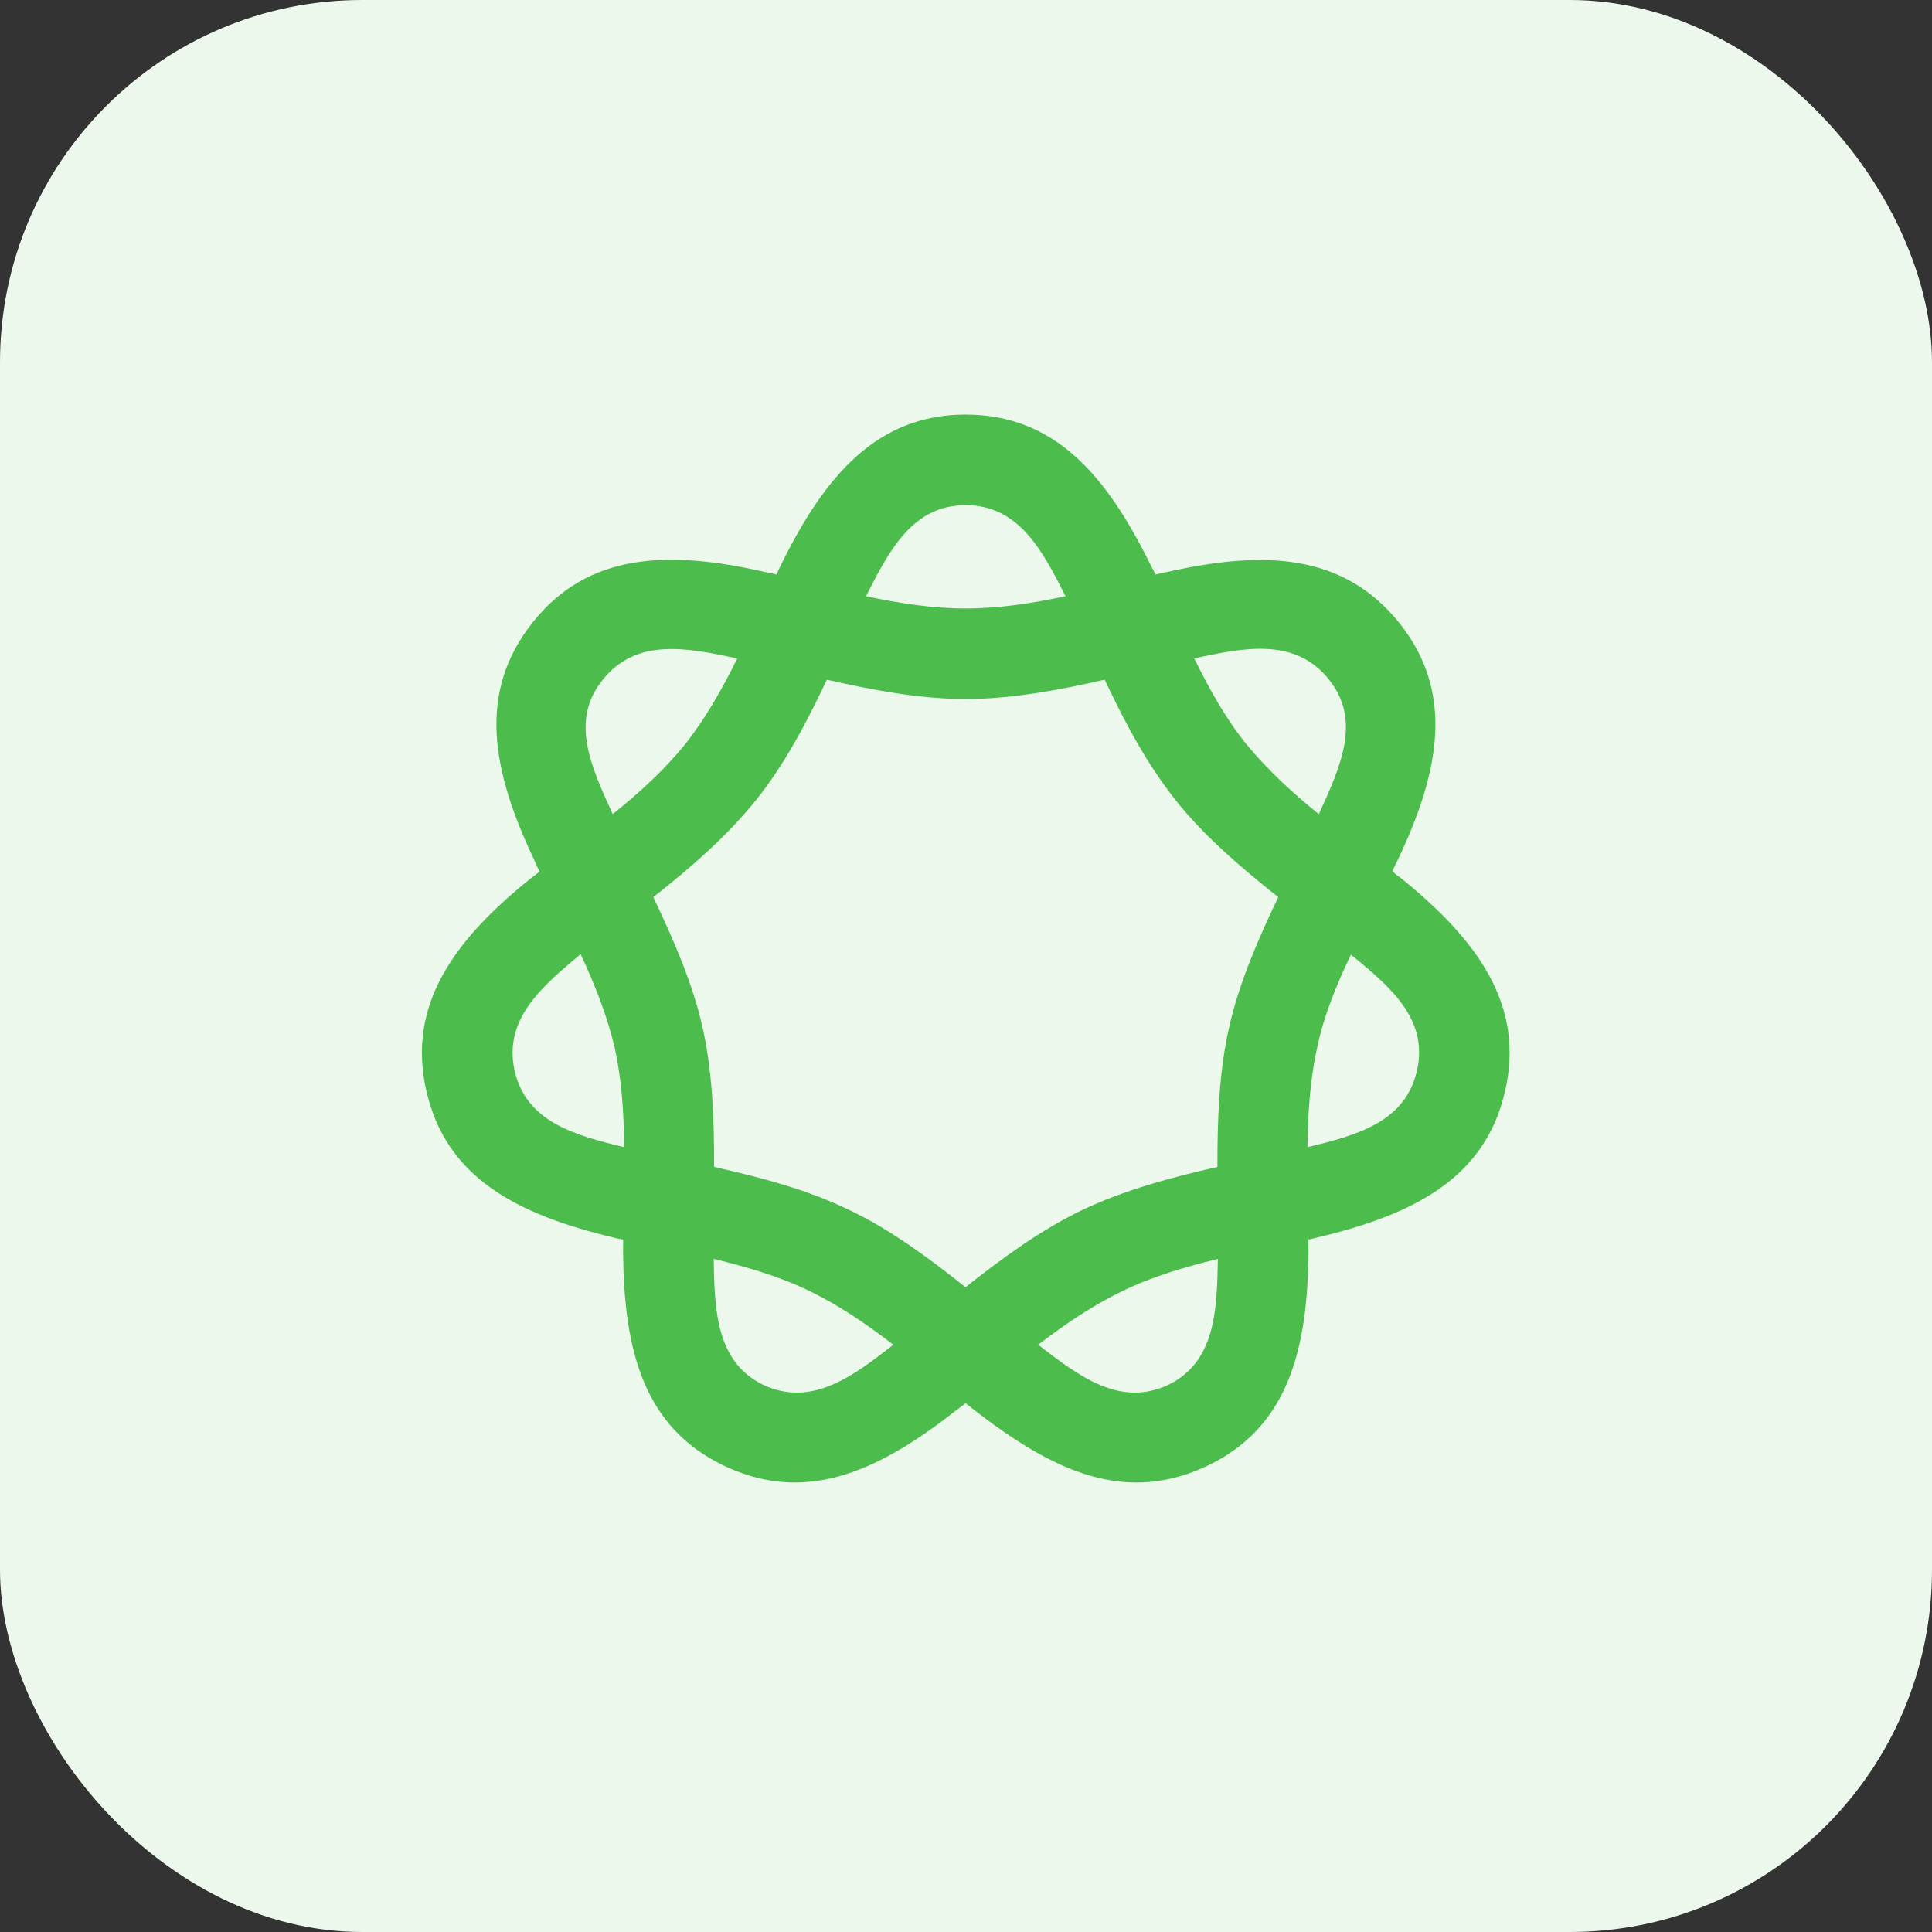
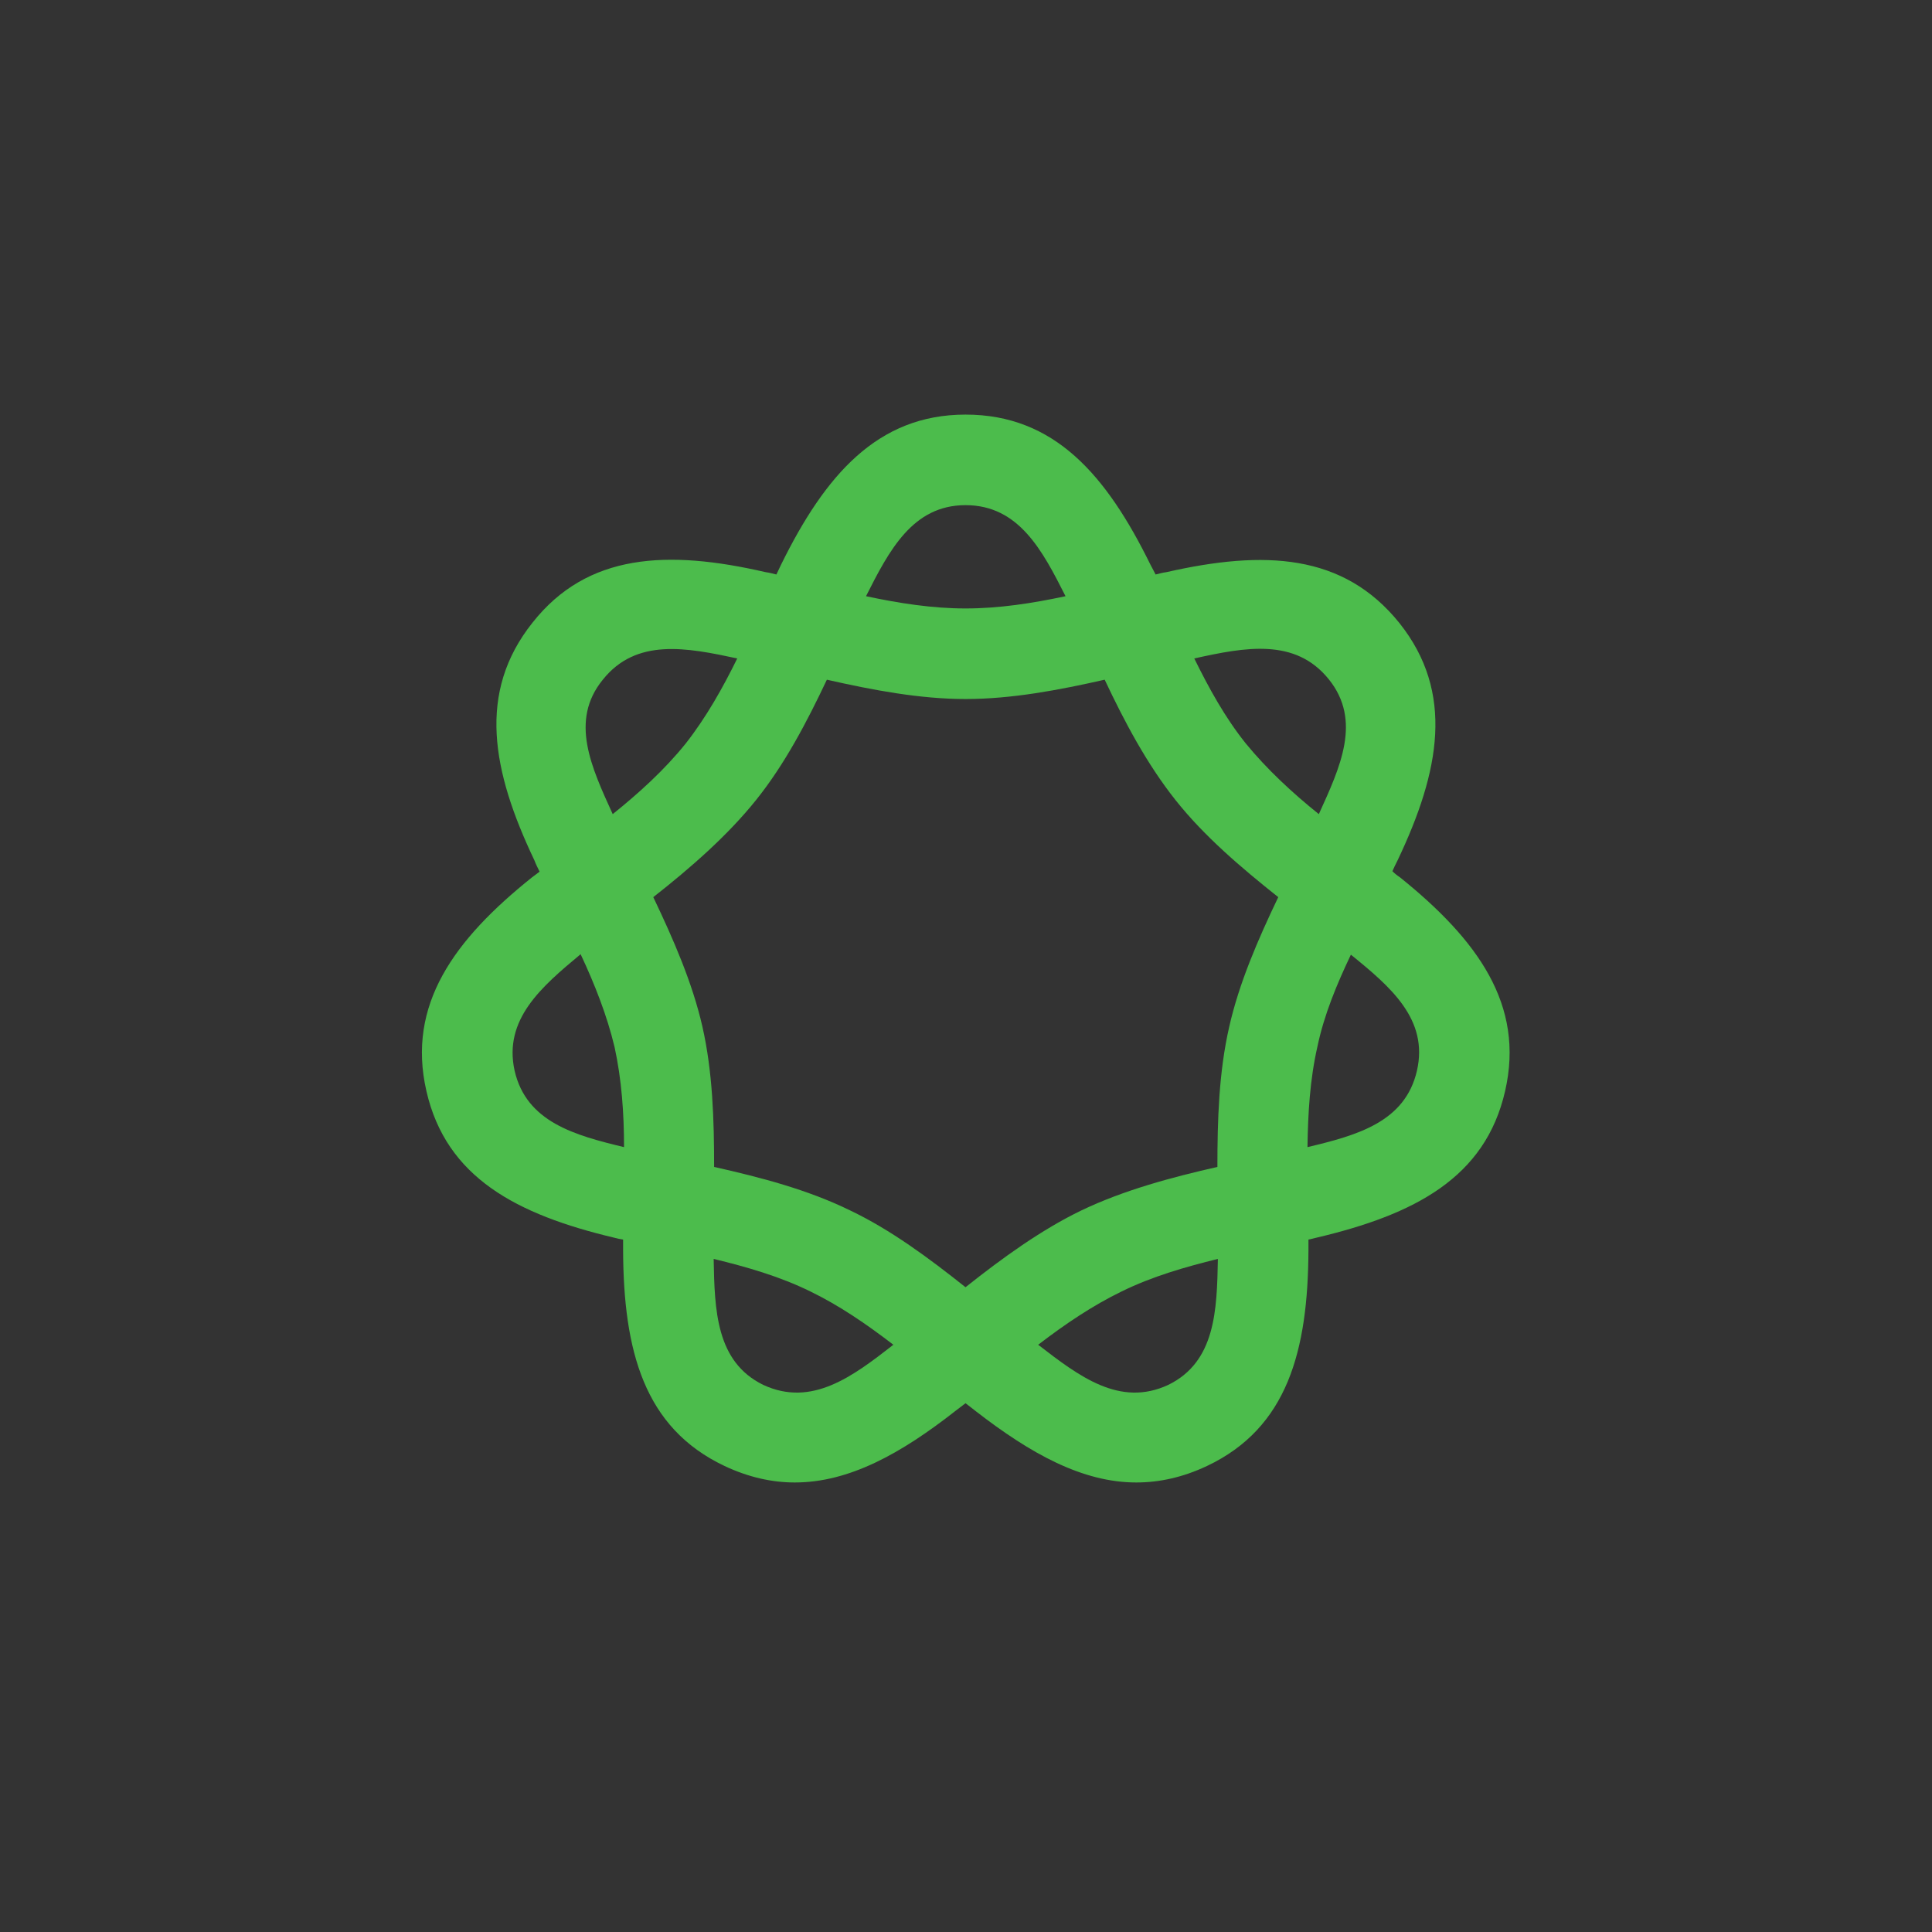
<svg xmlns="http://www.w3.org/2000/svg" width="64" height="64" viewBox="0 0 64 64" fill="none">
  <rect x="0" y="0" width="64" height="64" fill="#333333" stroke="none" />
-   <rect width="64" height="64" rx="12" fill="#EDF8ED" />
  <path d="M39.984 48.562C39.188 48.938 38.406 49.109 37.641 49.109C35.859 49.109 34.141 48.156 32.328 46.75C32.203 46.656 32.094 46.562 31.984 46.484C31.875 46.562 31.766 46.656 31.656 46.734C29.844 48.156 28.125 49.109 26.328 49.109C25.578 49.109 24.797 48.938 24 48.562C21.328 47.297 20.656 44.734 20.641 41.422C20.641 41.297 20.641 41.172 20.641 41.062C20.547 41.047 20.453 41.031 20.344 41C17.125 40.234 14.781 39.016 14.125 36.141C13.469 33.281 15.047 31.125 17.625 29.062C17.703 29 17.797 28.938 17.875 28.875C17.812 28.75 17.75 28.625 17.703 28.5C16.297 25.547 15.797 22.938 17.641 20.625C19.453 18.328 22.109 18.203 25.359 18.953C25.484 18.969 25.594 19 25.719 19.031C25.766 18.922 25.828 18.812 25.875 18.703C27.328 15.75 29.062 13.734 31.984 13.734C34.938 13.734 36.656 15.75 38.109 18.703C38.172 18.812 38.219 18.922 38.281 19.031C38.406 19 38.516 18.969 38.641 18.953C41.875 18.219 44.5 18.328 46.359 20.641C48.188 22.938 47.703 25.547 46.297 28.5C46.234 28.625 46.172 28.75 46.125 28.859C46.203 28.938 46.281 29 46.375 29.062C48.938 31.125 50.516 33.281 49.859 36.141C49.203 39.016 46.859 40.234 43.609 41C43.531 41.016 43.438 41.047 43.344 41.062C43.344 41.172 43.344 41.297 43.344 41.422C43.328 44.734 42.656 47.297 39.984 48.562ZM31.984 16.734C30.234 16.734 29.453 18.234 28.688 19.75C29.781 19.984 30.891 20.156 31.984 20.156C33.094 20.156 34.203 19.984 35.297 19.75C34.531 18.234 33.75 16.734 31.984 16.734ZM41.266 24.625C41.969 25.484 42.812 26.266 43.688 26.969C44.391 25.422 45.125 23.875 44.016 22.5C42.906 21.125 41.25 21.438 39.562 21.812C40.047 22.797 40.578 23.766 41.266 24.625ZM19.969 22.516C18.859 23.875 19.594 25.422 20.297 26.969C21.172 26.266 22.016 25.5 22.719 24.625C23.391 23.766 23.938 22.797 24.422 21.812C22.75 21.453 21.078 21.125 19.969 22.516ZM28.156 40.094C29.5 40.734 30.766 41.672 31.984 42.641C33.203 41.672 34.5 40.734 35.828 40.094C37.234 39.422 38.812 39 40.328 38.656C40.328 37.109 40.375 35.516 40.719 34.016C41.047 32.562 41.672 31.125 42.344 29.719C41.125 28.75 39.891 27.703 38.938 26.5C37.984 25.297 37.25 23.906 36.594 22.516C35.078 22.859 33.516 23.156 31.984 23.156C30.469 23.156 28.906 22.859 27.391 22.516C26.734 23.906 26 25.312 25.047 26.5C24.094 27.688 22.875 28.75 21.641 29.719C22.312 31.125 22.938 32.562 23.266 34C23.609 35.5 23.656 37.109 23.656 38.656C25.188 39 26.75 39.406 28.156 40.094ZM17.047 35.469C17.438 37.172 19.047 37.609 20.672 38C20.672 36.891 20.594 35.766 20.359 34.688C20.109 33.641 19.703 32.609 19.234 31.609C17.938 32.688 16.672 33.766 17.047 35.469ZM43.641 34.672C43.391 35.766 43.328 36.891 43.312 38C44.953 37.609 46.547 37.172 46.938 35.469C47.328 33.766 46.062 32.688 44.75 31.625C44.281 32.609 43.859 33.625 43.641 34.672ZM38.703 45.875C40.266 45.109 40.312 43.406 40.344 41.703C39.266 41.969 38.172 42.281 37.156 42.781C36.188 43.25 35.266 43.875 34.391 44.547C35.75 45.594 37.094 46.625 38.703 45.875ZM25.281 45.875C26.891 46.625 28.25 45.594 29.594 44.547C28.719 43.875 27.812 43.25 26.844 42.781C25.828 42.281 24.734 41.969 23.641 41.703C23.672 43.406 23.719 45.109 25.281 45.875Z" fill="#4CBC4C" />
</svg>